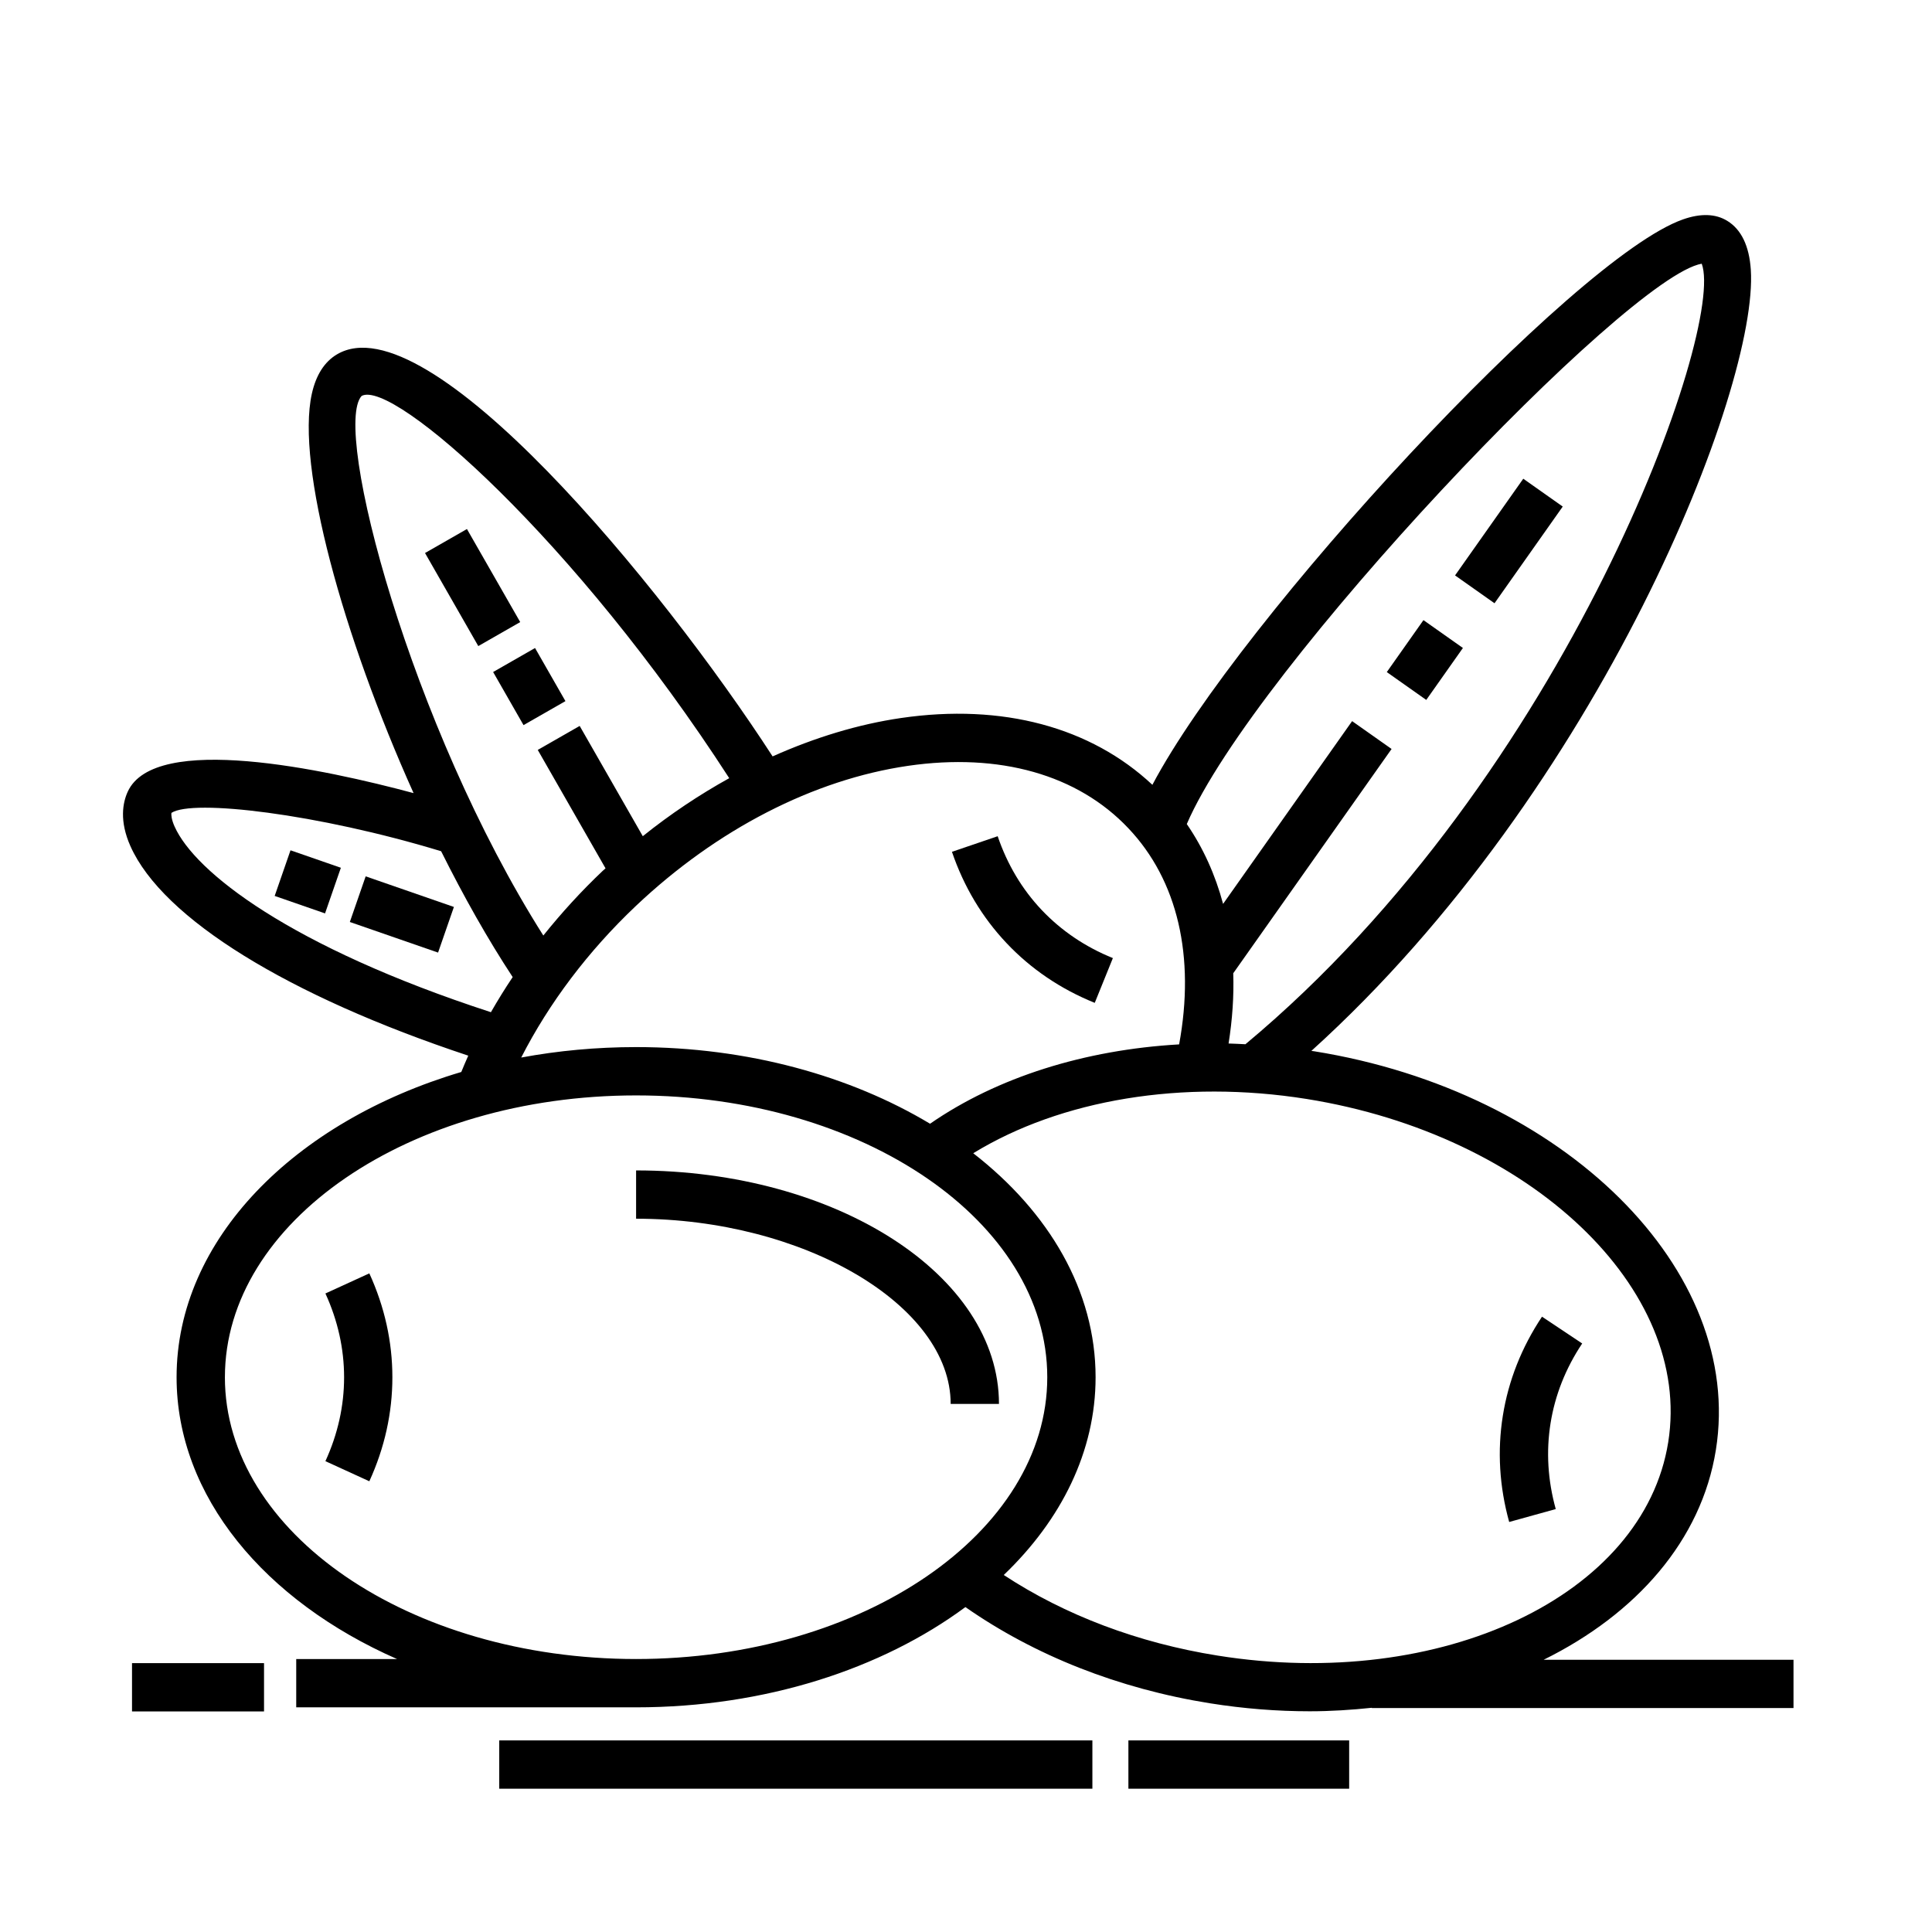
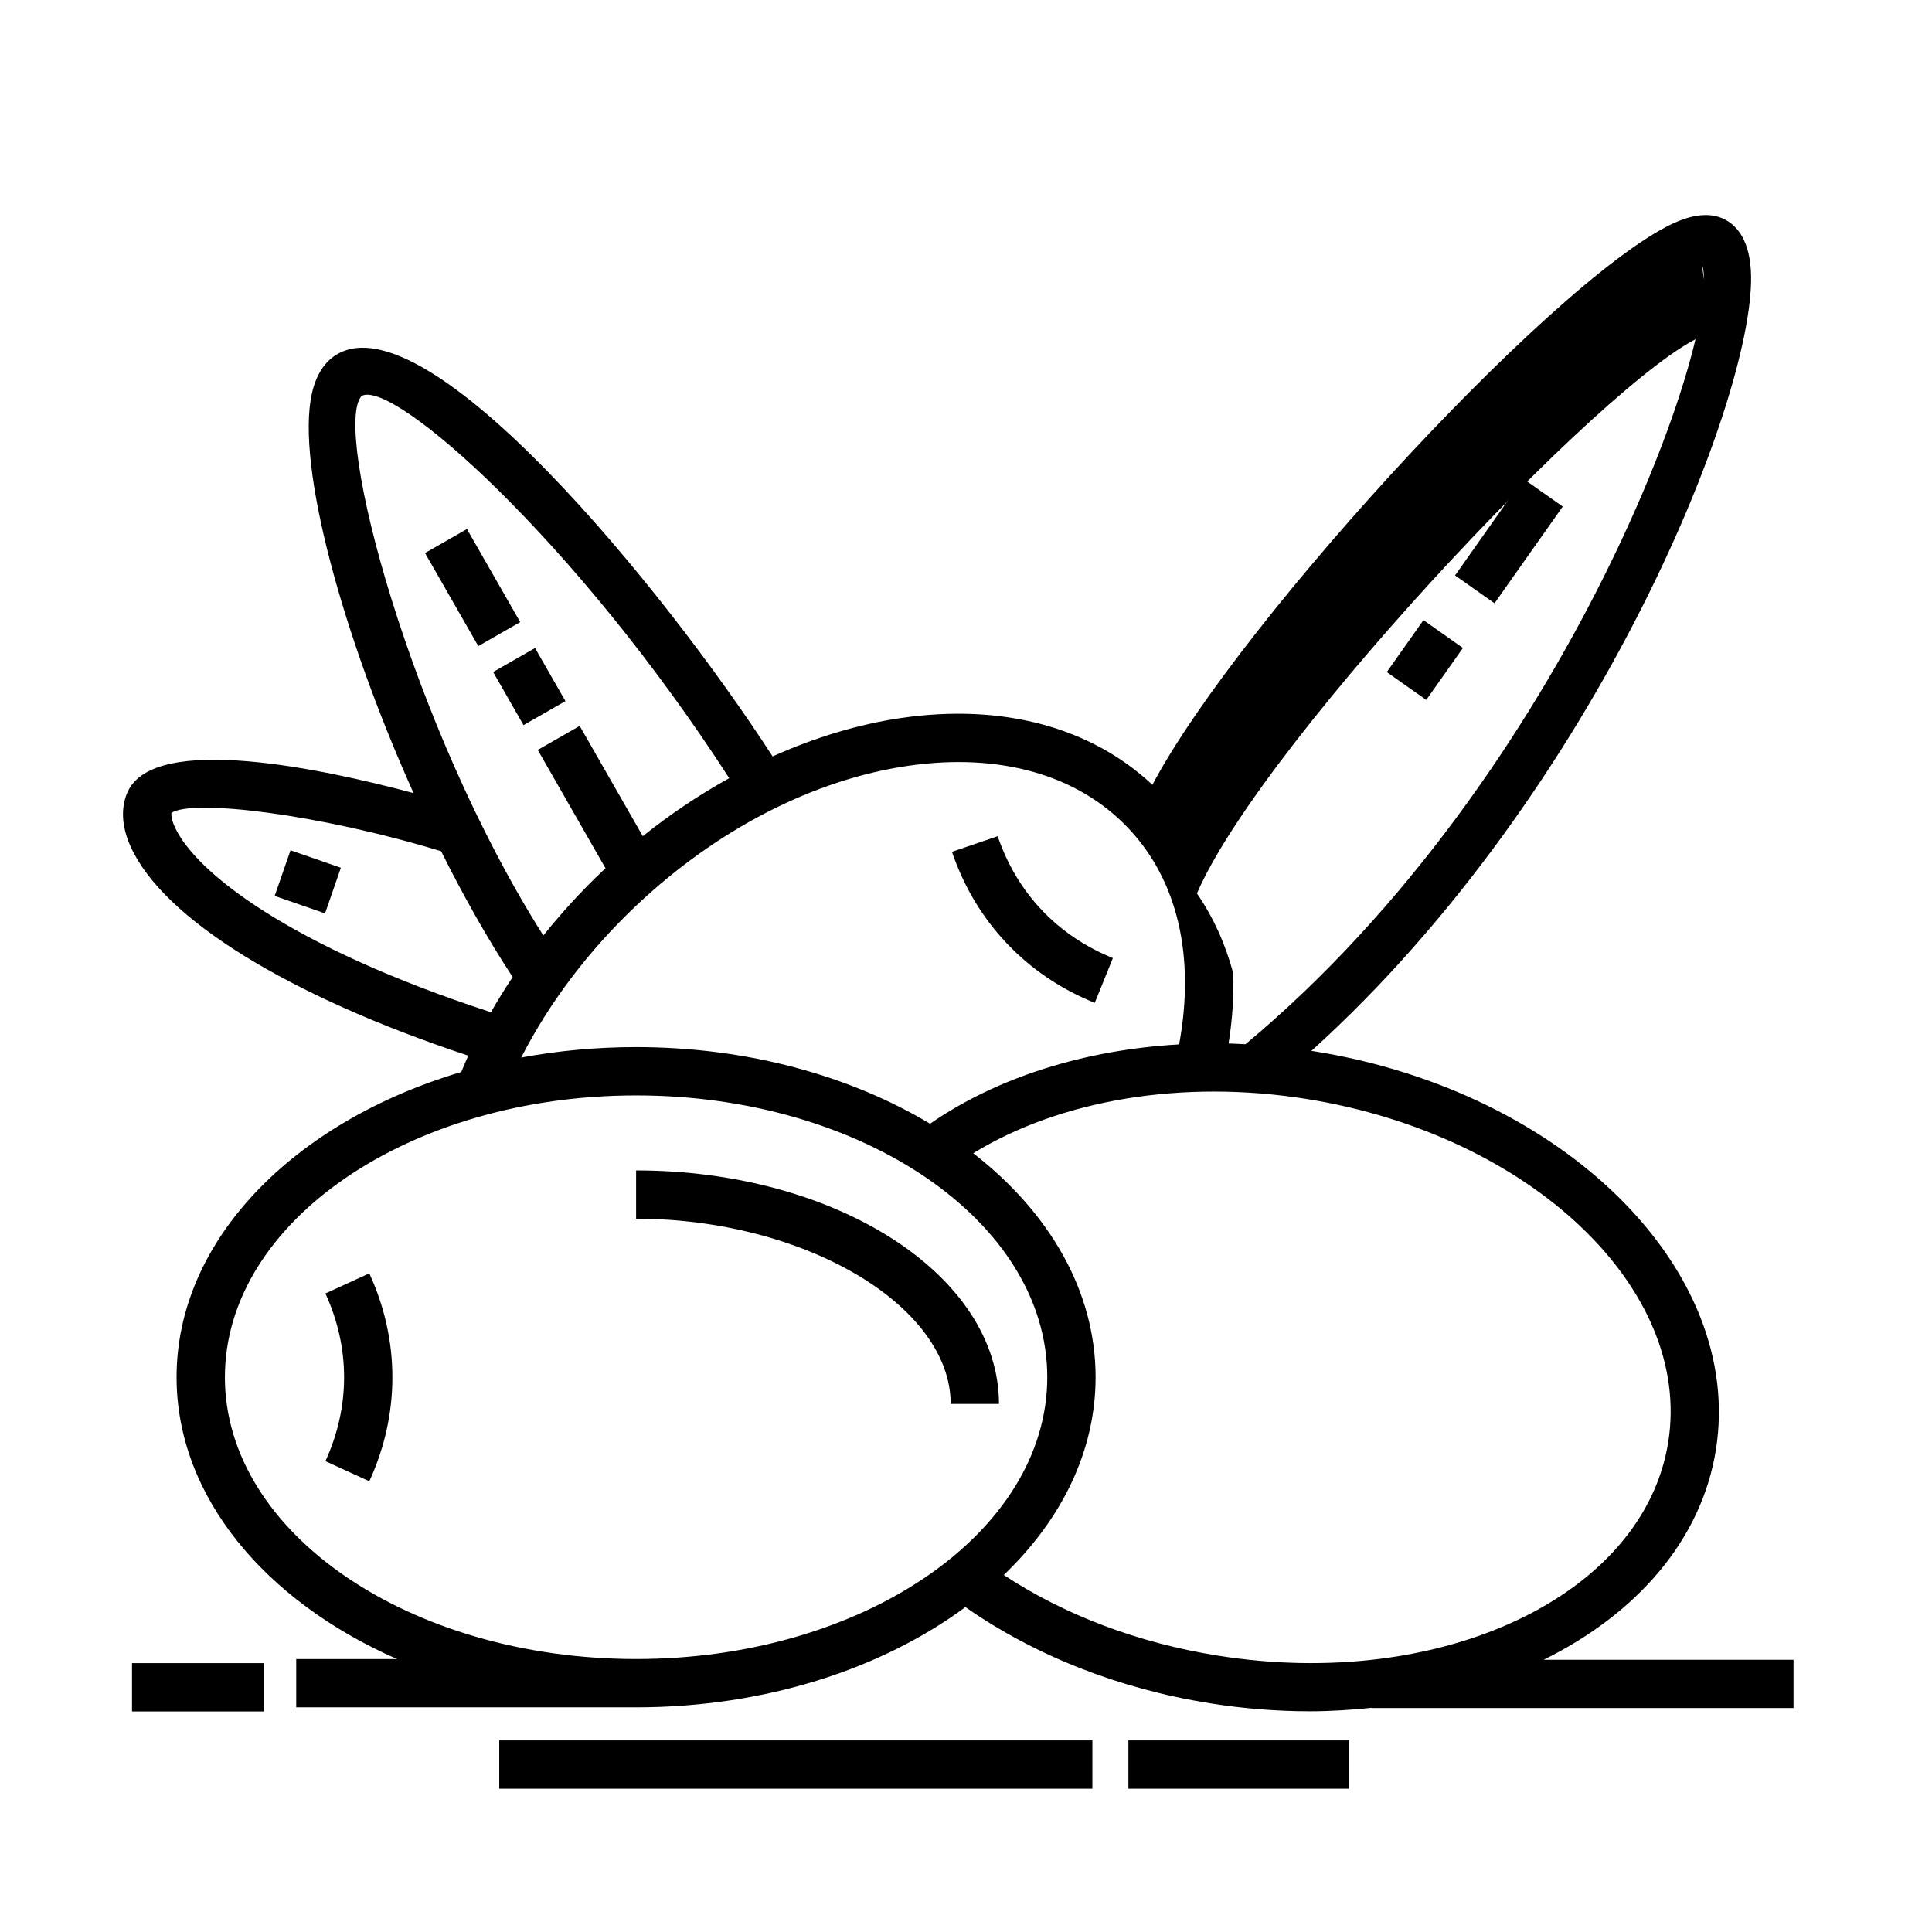
<svg xmlns="http://www.w3.org/2000/svg" width="1200pt" height="1200pt" version="1.1" viewBox="0 0 1200 1200">
  <path d="m395.09 726.97v30c104.09 0 195.39 53.746 195.39 115.03h30c0-79.969-101.11-145.03-225.39-145.03z" />
  <path d="m202.12 803.4c7.703 16.812 11.605 34.332 11.605 52.078 0 17.746-3.898 35.258-11.605 52.078l27.277 12.492c9.504-20.773 14.316-42.492 14.316-64.57 0-22.078-4.812-43.789-14.316-64.57z" />
  <path d="m679.97 622.89 11.258-27.805c-17.148-6.938-32.016-16.992-44.219-29.879-12.18-12.875-21.371-28.285-27.336-45.816l-28.402 9.684c7.367 21.625 18.781 40.715 33.949 56.746 15.16 16.047 33.582 28.516 54.75 37.07z" />
-   <path d="m982.73 834.46-24.961-16.645c-12.66 19.008-20.844 39.707-24.324 61.488-3.492 21.77-2.172 43.992 3.938 66.023l28.922-8.016c-4.957-17.844-6.035-35.762-3.238-53.258 2.793-17.52 9.406-34.211 19.664-49.594z" />
  <path d="m946.13 297.34 24.512 17.297-42.371 60.059-24.512-17.297z" />
  <path d="m884.13 385.17 24.512 17.297-22.766 32.27-24.512-17.297z" />
  <path d="m263.99 343.49 26.035-14.902 33.086 57.801-26.035 14.902z" />
  <path d="m306.29 417.4 26.035-14.902 18.879 32.984-26.035 14.902z" />
  <path d="m81.996 1033h81.996v30h-81.996z" />
  <path d="m310.09 1081h368.41v30h-368.41z" />
  <path d="m700.87 1081h137.12v30h-137.12z" />
-   <path d="m958.81 1030.9c57.59-28.453 97.969-74.137 106.96-130.36 17.82-111.61-94.078-222.67-249.46-247.57-0.602-0.098-1.188-0.156-1.789-0.238 179.86-162.57 277.82-412.57 272.94-485.24-0.996-14.746-5.902-24.949-14.605-30.301-7.262-4.477-16.547-4.789-27.574-0.898-67.609 23.773-274.92 247.89-329.51 351.17-38.207-35.797-93.098-50.699-156.09-41.496-26.723 3.898-53.578 12.133-79.801 23.844-69.012-106.56-214.36-283.04-270.59-249.7-7.801 4.633-13.043 12.887-15.613 24.516-9.852 44.723 19.234 150.17 63.203 247.99-55.363-14.855-160.73-37.609-177.54-0.887-3.098 6.781-5.316 18.156 1.691 33.875 20.027 44.902 97.957 92.988 209.82 130.08-1.547 3.359-2.914 6.758-4.332 10.141-103.68 30.758-176.84 104.14-176.84 189.59 0 74.016 54.875 138.98 136.93 175.04h-62.617v30h211.08c80.172 0 152.68-23.902 204.56-62.27 43.008 30.047 95.207 50.723 151.95 59.762 21 3.348 41.734 4.957 61.934 4.957 13.129 0 25.957-0.852 38.555-2.172v0.168h261.91v-30h-155.18zm98.16-867.11c14.867 39.625-82.789 317.73-283.41 484.81-3.492-0.168-6.996-0.371-10.465-0.457 2.363-14.93 3.371-29.543 2.891-43.621l98.352-139.32-24.516-17.293-80.137 113.52c-4.836-18.109-12.383-34.801-22.547-49.598 41.652-96.594 273.36-340.05 319.84-348.04zm-492.96 311.88c56.82-8.258 105.38 5.484 136.81 38.746 30.758 32.41 41.605 79.836 31.559 134.27-58.656 3.371-112.96 20.387-154.7 49.285-49.523-29.699-113.2-47.605-182.59-47.605-24.625 0-48.539 2.258-71.352 6.492 17.293-33.852 41.508-66.035 71.293-94.234 50.246-47.508 110.26-78.398 168.98-86.953zm-339.39-229.75c19.559-10.547 132.95 89.773 228.32 237.42-18.504 10.262-36.516 22.246-53.688 36.035l-39.203-68.484-26.039 14.902 42.098 73.547c-0.562 0.516-1.152 0.984-1.703 1.512-13.402 12.684-25.68 26.184-36.938 40.211-82.504-130.15-131.3-315.09-112.85-335.14zm-116.17 267.48c-1.922-4.32-2.172-7.141-1.98-8.496 13.105-8.688 90.66 0.445 167.52 23.809 13.992 28.055 29.004 54.695 44.449 78.168-4.812 7.164-9.289 14.449-13.523 21.816-124.78-40.633-183.93-87.184-196.46-115.3zm31.246 342.01c0-96.516 114.56-175.03 255.39-175.03 140.83 0 255.39 78.516 255.39 175.03 0.004 96.516-114.56 175.04-255.39 175.04-140.83 0-255.4-78.527-255.4-175.04zm616.62 172.91c-49.332-7.859-94.871-25.078-132.86-50.062 35.797-34.262 57.035-76.801 57.035-122.84 0-53.652-28.871-102.53-75.996-139.12 54.422-33.348 130.11-45.984 207.09-33.707 139.04 22.273 239.79 117.93 224.57 213.21-15.215 95.242-140.61 154.78-279.83 132.52z" />
-   <path d="m217.29 572.66 9.832-28.344 54.805 19.008-9.832 28.344z" />
+   <path d="m958.81 1030.9c57.59-28.453 97.969-74.137 106.96-130.36 17.82-111.61-94.078-222.67-249.46-247.57-0.602-0.098-1.188-0.156-1.789-0.238 179.86-162.57 277.82-412.57 272.94-485.24-0.996-14.746-5.902-24.949-14.605-30.301-7.262-4.477-16.547-4.789-27.574-0.898-67.609 23.773-274.92 247.89-329.51 351.17-38.207-35.797-93.098-50.699-156.09-41.496-26.723 3.898-53.578 12.133-79.801 23.844-69.012-106.56-214.36-283.04-270.59-249.7-7.801 4.633-13.043 12.887-15.613 24.516-9.852 44.723 19.234 150.17 63.203 247.99-55.363-14.855-160.73-37.609-177.54-0.887-3.098 6.781-5.316 18.156 1.691 33.875 20.027 44.902 97.957 92.988 209.82 130.08-1.547 3.359-2.914 6.758-4.332 10.141-103.68 30.758-176.84 104.14-176.84 189.59 0 74.016 54.875 138.98 136.93 175.04h-62.617v30h211.08c80.172 0 152.68-23.902 204.56-62.27 43.008 30.047 95.207 50.723 151.95 59.762 21 3.348 41.734 4.957 61.934 4.957 13.129 0 25.957-0.852 38.555-2.172v0.168h261.91v-30h-155.18zm98.16-867.11c14.867 39.625-82.789 317.73-283.41 484.81-3.492-0.168-6.996-0.371-10.465-0.457 2.363-14.93 3.371-29.543 2.891-43.621c-4.836-18.109-12.383-34.801-22.547-49.598 41.652-96.594 273.36-340.05 319.84-348.04zm-492.96 311.88c56.82-8.258 105.38 5.484 136.81 38.746 30.758 32.41 41.605 79.836 31.559 134.27-58.656 3.371-112.96 20.387-154.7 49.285-49.523-29.699-113.2-47.605-182.59-47.605-24.625 0-48.539 2.258-71.352 6.492 17.293-33.852 41.508-66.035 71.293-94.234 50.246-47.508 110.26-78.398 168.98-86.953zm-339.39-229.75c19.559-10.547 132.95 89.773 228.32 237.42-18.504 10.262-36.516 22.246-53.688 36.035l-39.203-68.484-26.039 14.902 42.098 73.547c-0.562 0.516-1.152 0.984-1.703 1.512-13.402 12.684-25.68 26.184-36.938 40.211-82.504-130.15-131.3-315.09-112.85-335.14zm-116.17 267.48c-1.922-4.32-2.172-7.141-1.98-8.496 13.105-8.688 90.66 0.445 167.52 23.809 13.992 28.055 29.004 54.695 44.449 78.168-4.812 7.164-9.289 14.449-13.523 21.816-124.78-40.633-183.93-87.184-196.46-115.3zm31.246 342.01c0-96.516 114.56-175.03 255.39-175.03 140.83 0 255.39 78.516 255.39 175.03 0.004 96.516-114.56 175.04-255.39 175.04-140.83 0-255.4-78.527-255.4-175.04zm616.62 172.91c-49.332-7.859-94.871-25.078-132.86-50.062 35.797-34.262 57.035-76.801 57.035-122.84 0-53.652-28.871-102.53-75.996-139.12 54.422-33.348 130.11-45.984 207.09-33.707 139.04 22.273 239.79 117.93 224.57 213.21-15.215 95.242-140.61 154.78-279.83 132.52z" />
  <path d="m201.89 567.33-31.281-10.848 9.828-28.344 31.281 10.848z" />
</svg>